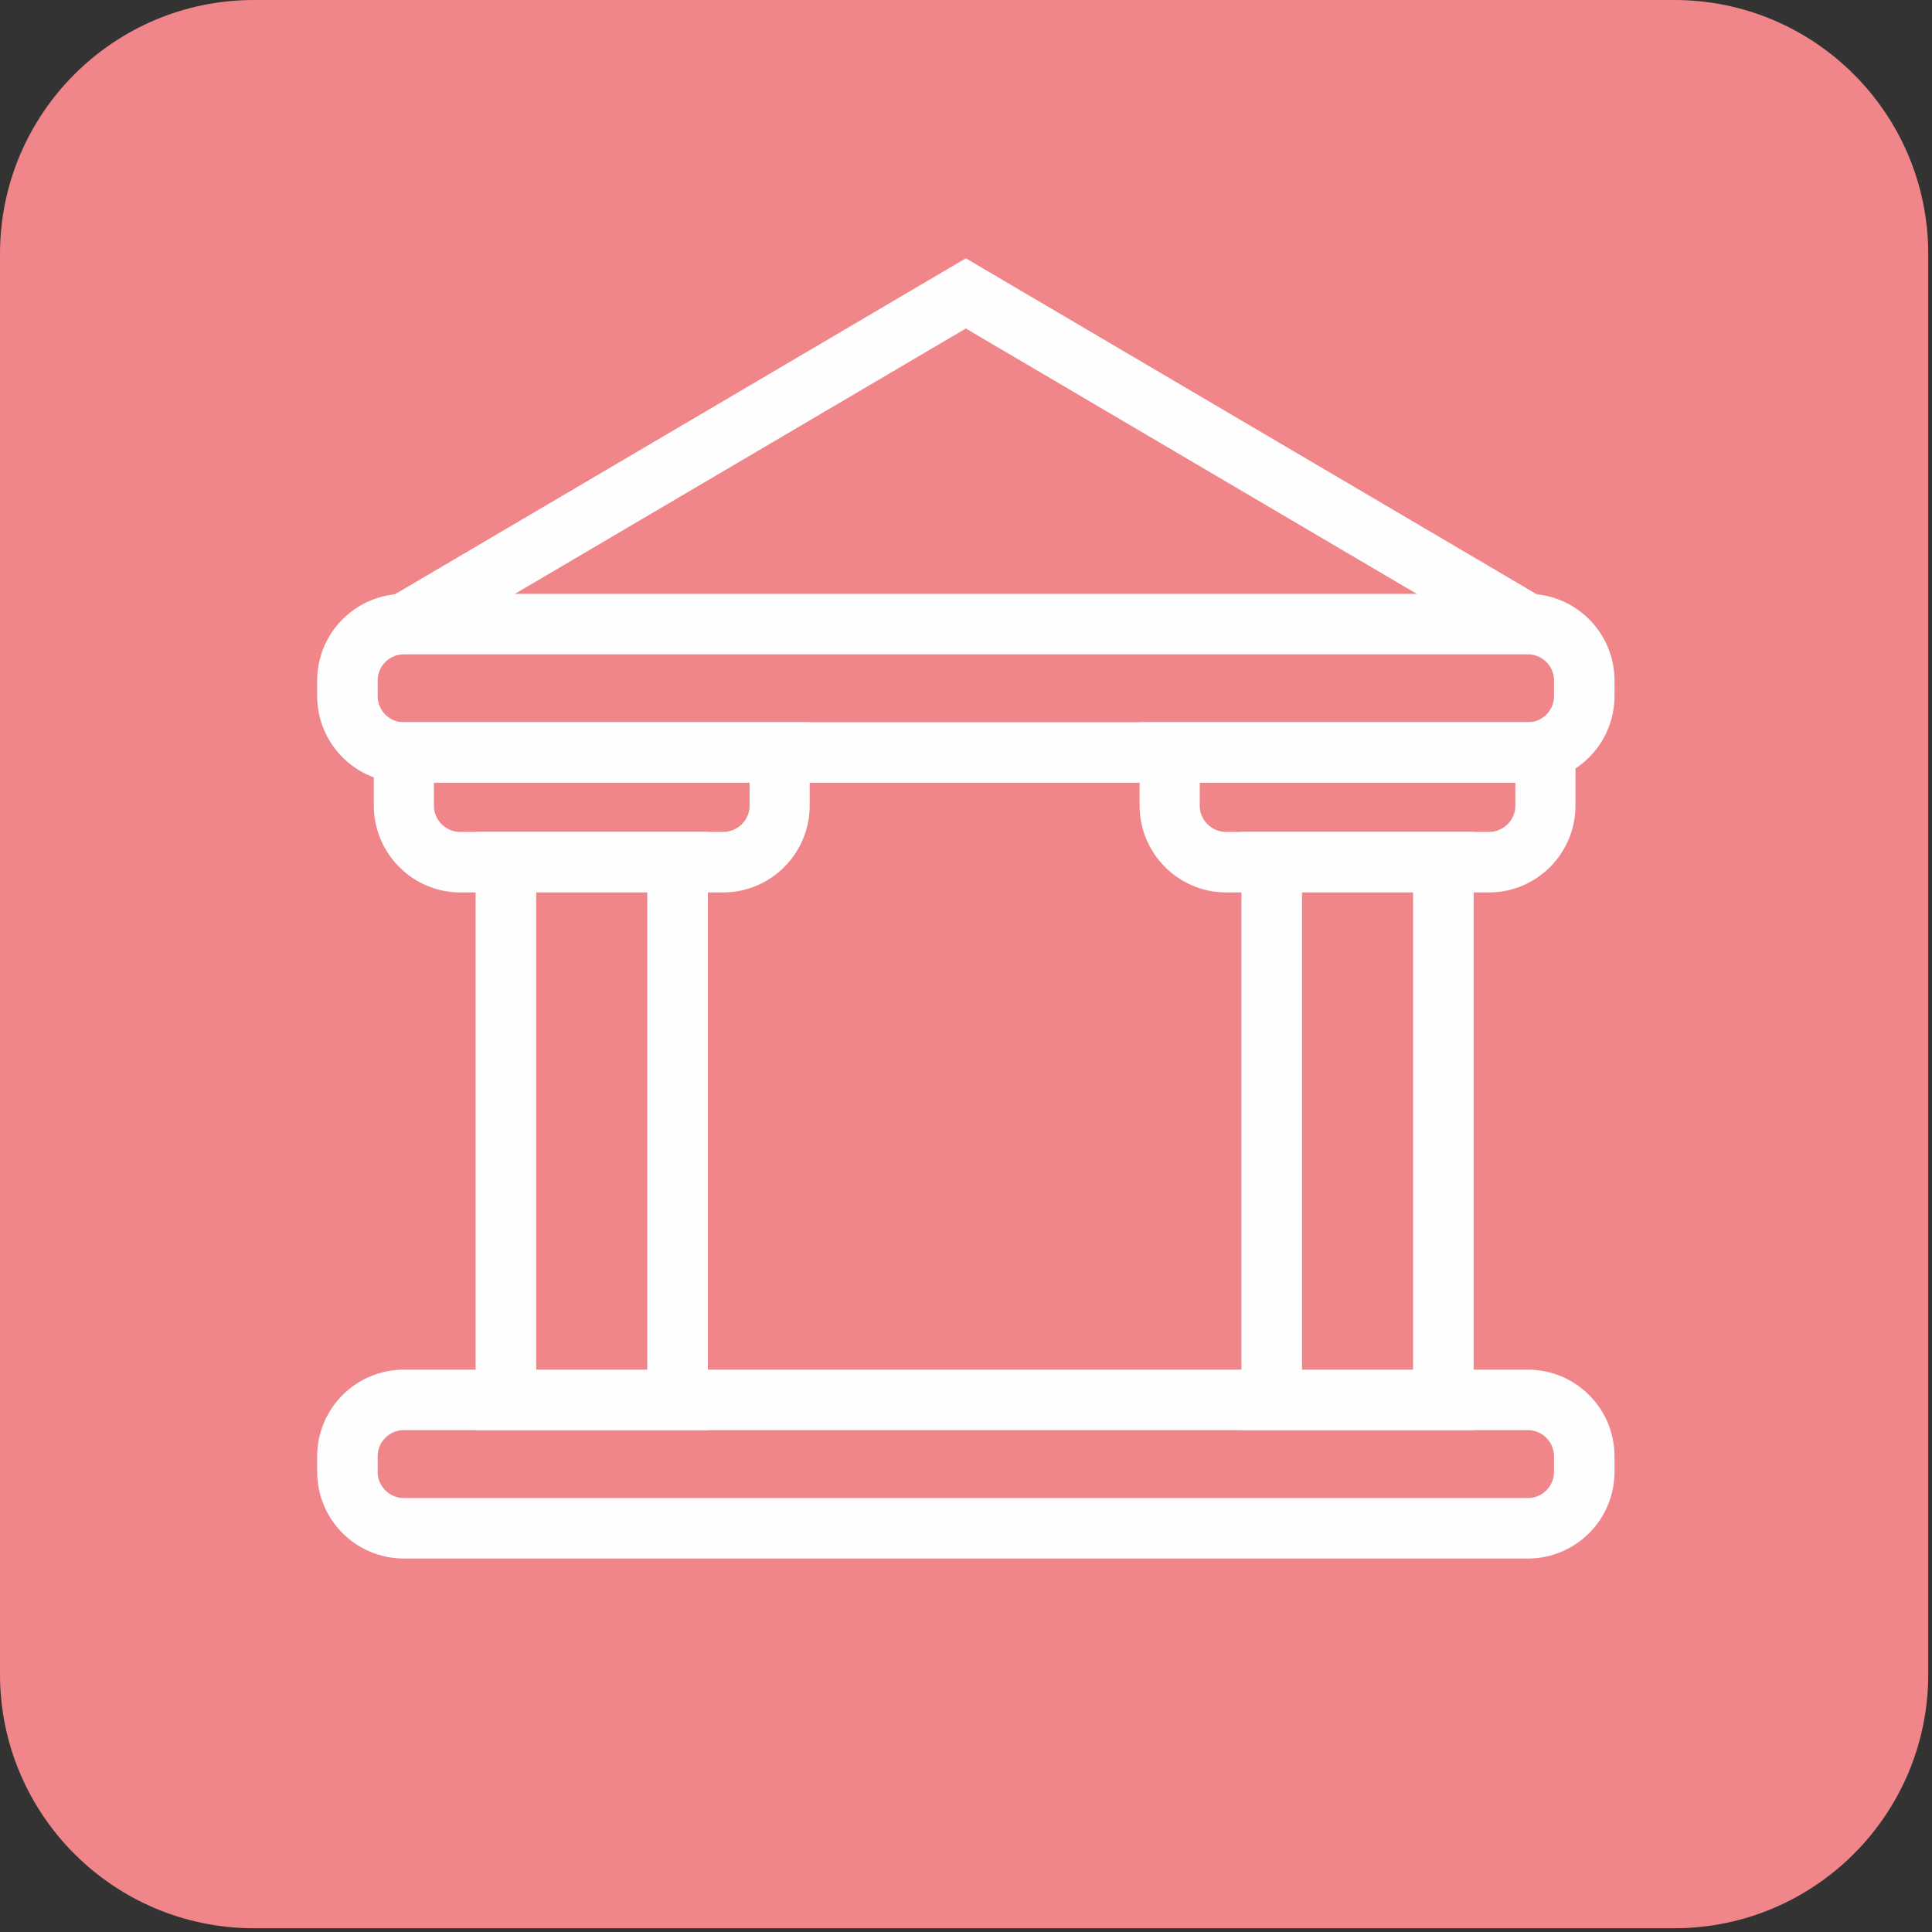
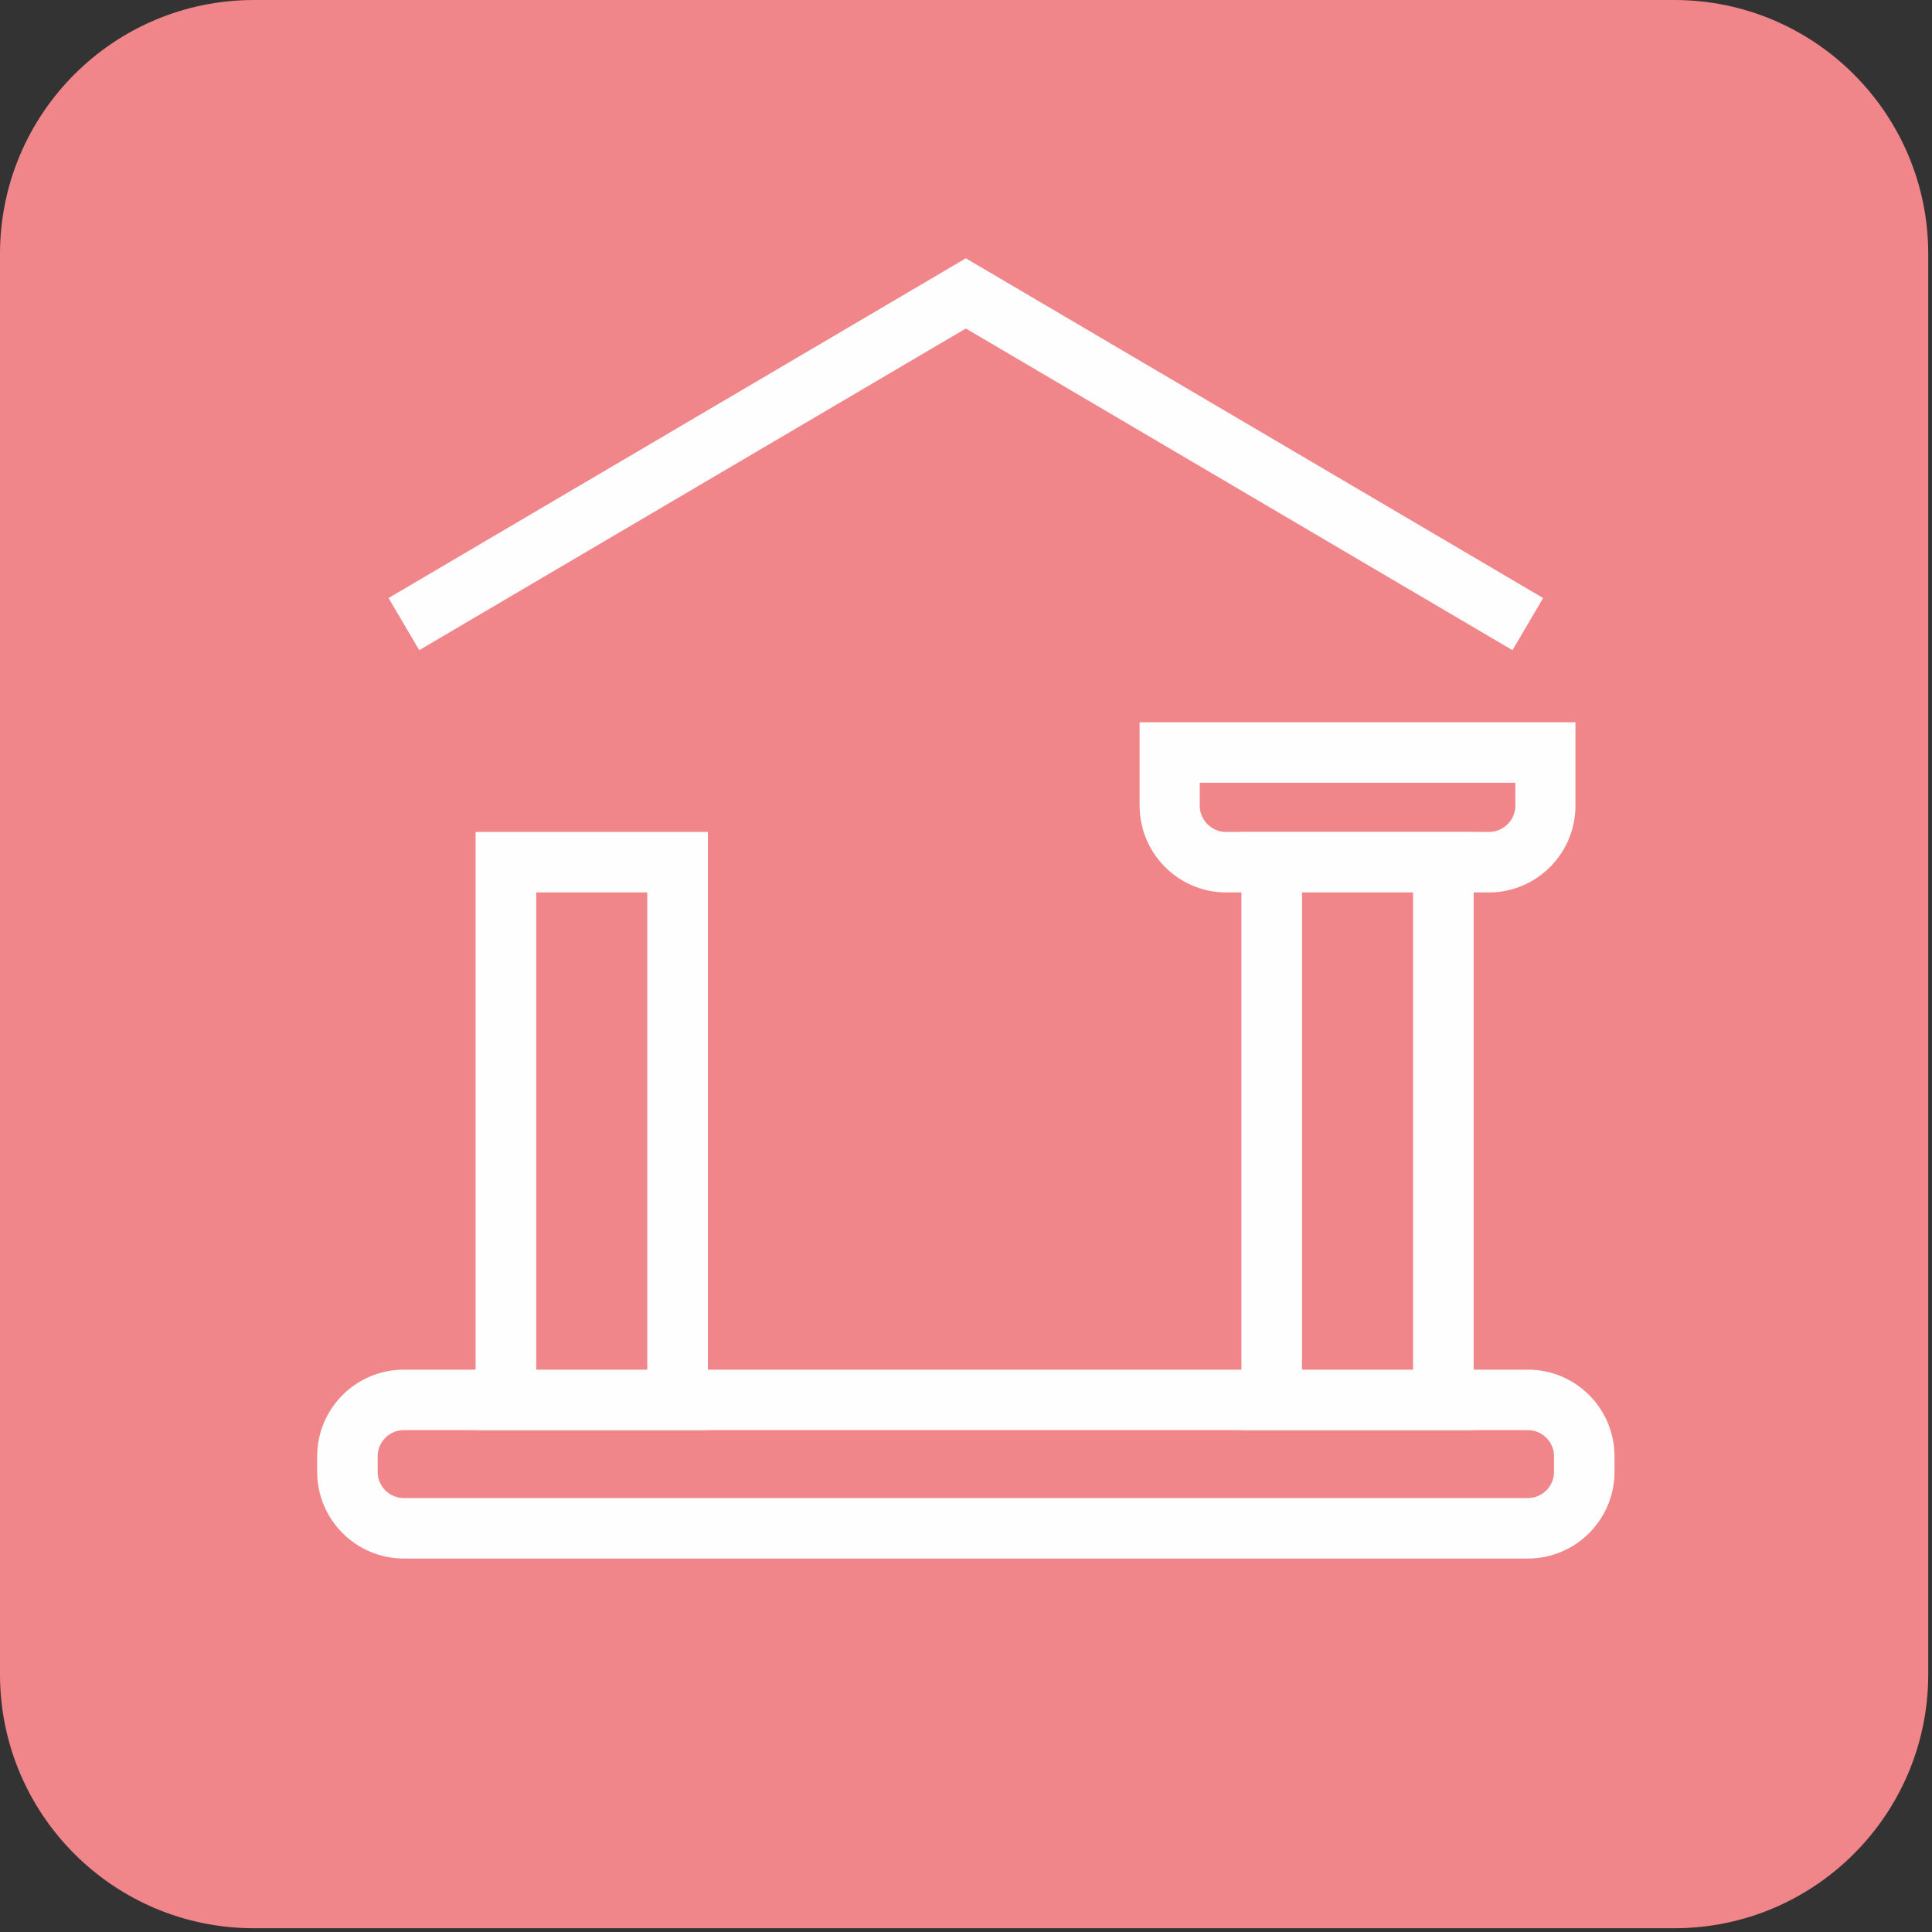
<svg xmlns="http://www.w3.org/2000/svg" width="491" height="491" viewBox="0 0 491 491" fill="none">
  <rect x="0" y="0" width="491" height="491" fill="#333333" stroke="none" />
  <path d="M425.504 0H64.54C28.895 0 0 28.895 0 64.54V425.504C0 461.148 28.895 490.044 64.54 490.044H425.504C461.148 490.044 490.044 461.148 490.044 425.504V64.54C490.044 28.895 461.148 0 425.504 0Z" fill="#F0868A" />
  <path d="M388.276 355.768H102.644C94.718 355.768 88.293 362.193 88.293 370.119V374.05C88.293 381.976 94.718 388.402 102.644 388.402H388.276C396.202 388.402 402.627 381.976 402.627 374.05V370.119C402.627 362.193 396.202 355.768 388.276 355.768Z" fill="#F0868A" stroke="#FEFEFE" stroke-width="15.375" stroke-miterlimit="22.926" />
-   <path d="M388.276 158.61H102.644C94.718 158.61 88.293 165.035 88.293 172.961V176.892C88.293 184.818 94.718 191.244 102.644 191.244H388.276C396.202 191.244 402.627 184.818 402.627 176.892V172.961C402.627 165.035 396.202 158.61 388.276 158.61Z" fill="#F0868A" stroke="#FEFEFE" stroke-width="15.375" stroke-miterlimit="22.926" />
  <path d="M102.645 158.61L245.46 74.567L388.276 158.61" stroke="#FEFEFE" stroke-width="15.375" stroke-miterlimit="22.926" />
  <path fill-rule="evenodd" clip-rule="evenodd" d="M311.612 219.118H378.399C386.293 219.118 392.75 212.66 392.75 204.766V191.243H297.261V204.766C297.261 212.66 303.719 219.118 311.612 219.118Z" fill="#F0868A" />
  <path d="M378.399 211.431V226.806H311.613V211.431H378.399ZM400.39 204.766L400.361 205.895L400.276 207.015L400.134 208.12L399.939 209.208L399.69 210.278L399.39 211.329L399.04 212.357L398.644 213.359L398.199 214.338L397.711 215.288L397.18 216.21L396.605 217.104L395.991 217.966L395.337 218.797L394.648 219.592L393.92 220.355L393.158 221.082L392.363 221.771L391.534 222.424L390.675 223.036L389.784 223.609L388.863 224.14L387.916 224.627L386.942 225.068L385.943 225.464L384.921 225.811L383.878 226.109L382.813 226.357L381.731 226.551L380.633 226.692L379.521 226.777L378.399 226.806V211.431L378.749 211.421L379.089 211.395L379.423 211.353L379.751 211.294L380.072 211.219L380.389 211.129L380.699 211.023L381.001 210.903L381.298 210.768L381.588 210.619L381.869 210.457L382.143 210.281L382.41 210.091L382.666 209.889L382.913 209.675L383.15 209.45L383.374 209.214L383.588 208.967L383.789 208.712L383.977 208.449L384.151 208.178L384.313 207.897L384.46 207.611L384.592 207.319L384.711 207.019L384.815 206.715L384.902 206.407L384.976 206.091L385.034 205.77L385.076 205.442L385.102 205.108L385.11 204.766H400.39ZM385.11 191.243L392.75 183.555L400.39 191.243V204.766H385.11V191.243ZM392.75 183.555H400.39V191.243L392.75 183.555ZM297.261 198.93L289.621 191.243L297.261 183.555H392.75V198.93H297.261ZM289.621 191.243V183.555H297.261L289.621 191.243ZM304.901 204.766H289.621V191.243H304.901V204.766ZM311.613 226.806L310.49 226.777L309.378 226.692L308.281 226.551L307.199 226.357L306.134 226.109L305.091 225.811L304.069 225.464L303.07 225.068L302.096 224.627L301.149 224.14L300.227 223.609L299.337 223.036L298.478 222.424L297.649 221.771L296.853 221.082L296.091 220.355L295.364 219.592L294.674 218.797L294.021 217.966L293.406 217.104L292.832 216.21L292.301 215.288L291.812 214.338L291.368 213.359L290.971 212.357L290.621 211.329L290.321 210.278L290.073 209.208L289.878 208.12L289.736 207.015L289.65 205.895L289.621 204.766H304.901L304.91 205.108L304.936 205.442L304.978 205.77L305.035 206.091L305.109 206.407L305.197 206.715L305.3 207.019L305.419 207.319L305.552 207.611L305.699 207.897L305.861 208.178L306.035 208.449L306.223 208.712L306.423 208.967L306.638 209.214L306.862 209.45L307.098 209.675L307.345 209.889L307.602 210.091L307.869 210.281L308.143 210.457L308.423 210.619L308.713 210.768L309.01 210.903L309.313 211.023L309.623 211.129L309.94 211.219L310.26 211.294L310.588 211.353L310.923 211.395L311.263 211.421L311.613 211.431V226.806Z" fill="#FEFEFE" />
  <path fill-rule="evenodd" clip-rule="evenodd" d="M323.194 219.118H366.818V355.768H323.194V219.118Z" fill="#F0868A" />
  <path d="M366.818 226.806H323.194V211.431H366.818L374.521 219.118L366.818 226.806ZM366.818 211.431H374.521V219.118L366.818 211.431ZM359.115 355.768V219.118H374.521V355.768L366.818 363.456L359.115 355.768ZM374.521 355.768V363.456H366.818L374.521 355.768ZM323.194 348.081H366.818V363.456H323.194L315.491 355.768L323.194 348.081ZM323.194 363.456H315.491V355.768L323.194 363.456ZM330.897 219.118V355.768H315.491V219.118L323.194 211.431L330.897 219.118ZM315.491 219.118V211.431H323.194L315.491 219.118Z" fill="#FEFEFE" />
  <path fill-rule="evenodd" clip-rule="evenodd" d="M116.995 219.118H183.781C191.675 219.118 198.133 212.66 198.133 204.766V191.243H102.644V204.766C102.644 212.66 109.101 219.118 116.995 219.118Z" fill="#F0868A" />
-   <path d="M183.781 211.431V226.806H116.995V211.431H183.781ZM205.773 204.766L205.743 205.895L205.658 207.015L205.516 208.12L205.321 209.208L205.073 210.278L204.772 211.329L204.422 212.357L204.026 213.359L203.582 214.338L203.093 215.288L202.562 216.21L201.988 217.104L201.373 217.966L200.72 218.797L200.03 219.592L199.303 220.355L198.54 221.082L197.745 221.771L196.916 222.424L196.057 223.036L195.166 223.609L194.245 224.14L193.298 224.627L192.324 225.068L191.325 225.464L190.303 225.811L189.26 226.109L188.195 226.357L187.113 226.551L186.015 226.692L184.904 226.777L183.781 226.806V211.431L184.131 211.421L184.471 211.395L184.806 211.353L185.134 211.294L185.454 211.219L185.771 211.129L186.081 211.023L186.384 210.903L186.681 210.768L186.971 210.619L187.251 210.457L187.525 210.281L187.792 210.091L188.048 209.889L188.296 209.675L188.532 209.45L188.756 209.214L188.971 208.967L189.171 208.712L189.359 208.449L189.533 208.178L189.695 207.897L189.842 207.611L189.975 207.319L190.094 207.019L190.197 206.715L190.285 206.407L190.359 206.091L190.416 205.77L190.458 205.442L190.484 205.108L190.493 204.766H205.773ZM190.493 191.243L198.133 183.555L205.773 191.243V204.766H190.493V191.243ZM198.133 183.555H205.773V191.243L198.133 183.555ZM102.644 198.93L95.004 191.243L102.644 183.555H198.133V198.93H102.644ZM95.004 191.243V183.555H102.644L95.004 191.243ZM110.284 204.766H95.004V191.243H110.284V204.766ZM116.995 226.806L115.873 226.777L114.761 226.692L113.663 226.551L112.581 226.357L111.516 226.109L110.473 225.811L109.451 225.464L108.452 225.068L107.478 224.627L106.531 224.14L105.61 223.609L104.719 223.036L103.86 222.424L103.031 221.771L102.236 221.082L101.473 220.355L100.746 219.592L100.057 218.797L99.403 217.966L98.788 217.104L98.214 216.21L97.683 215.288L97.195 214.338L96.75 213.359L96.354 212.357L96.004 211.329L95.704 210.278L95.455 209.208L95.26 208.12L95.118 207.015L95.033 205.895L95.004 204.766H110.284L110.292 205.108L110.318 205.442L110.36 205.77L110.418 206.091L110.491 206.407L110.579 206.715L110.683 207.019L110.802 207.319L110.934 207.611L111.081 207.897L111.243 208.178L111.417 208.449L111.605 208.712L111.806 208.967L112.02 209.214L112.244 209.45L112.481 209.675L112.728 209.889L112.984 210.091L113.251 210.281L113.525 210.457L113.806 210.619L114.096 210.768L114.393 210.903L114.695 211.023L115.005 211.129L115.322 211.219L115.643 211.294L115.971 211.353L116.305 211.395L116.645 211.421L116.995 211.431V226.806Z" fill="#FEFEFE" />
  <path fill-rule="evenodd" clip-rule="evenodd" d="M128.576 219.118H172.2V355.768H128.576V219.118Z" fill="#F0868A" />
  <path d="M172.2 226.806H128.576V211.431H172.2L179.903 219.118L172.2 226.806ZM172.2 211.431H179.903V219.118L172.2 211.431ZM164.497 355.768V219.118H179.903V355.768L172.2 363.456L164.497 355.768ZM179.903 355.768V363.456H172.2L179.903 355.768ZM128.576 348.081H172.2V363.456H128.576L120.874 355.768L128.576 348.081ZM128.576 363.456H120.874V355.768L128.576 363.456ZM136.279 219.118V355.768H120.874V219.118L128.576 211.431L136.279 219.118ZM120.874 219.118V211.431H128.576L120.874 219.118Z" fill="#FEFEFE" />
</svg>